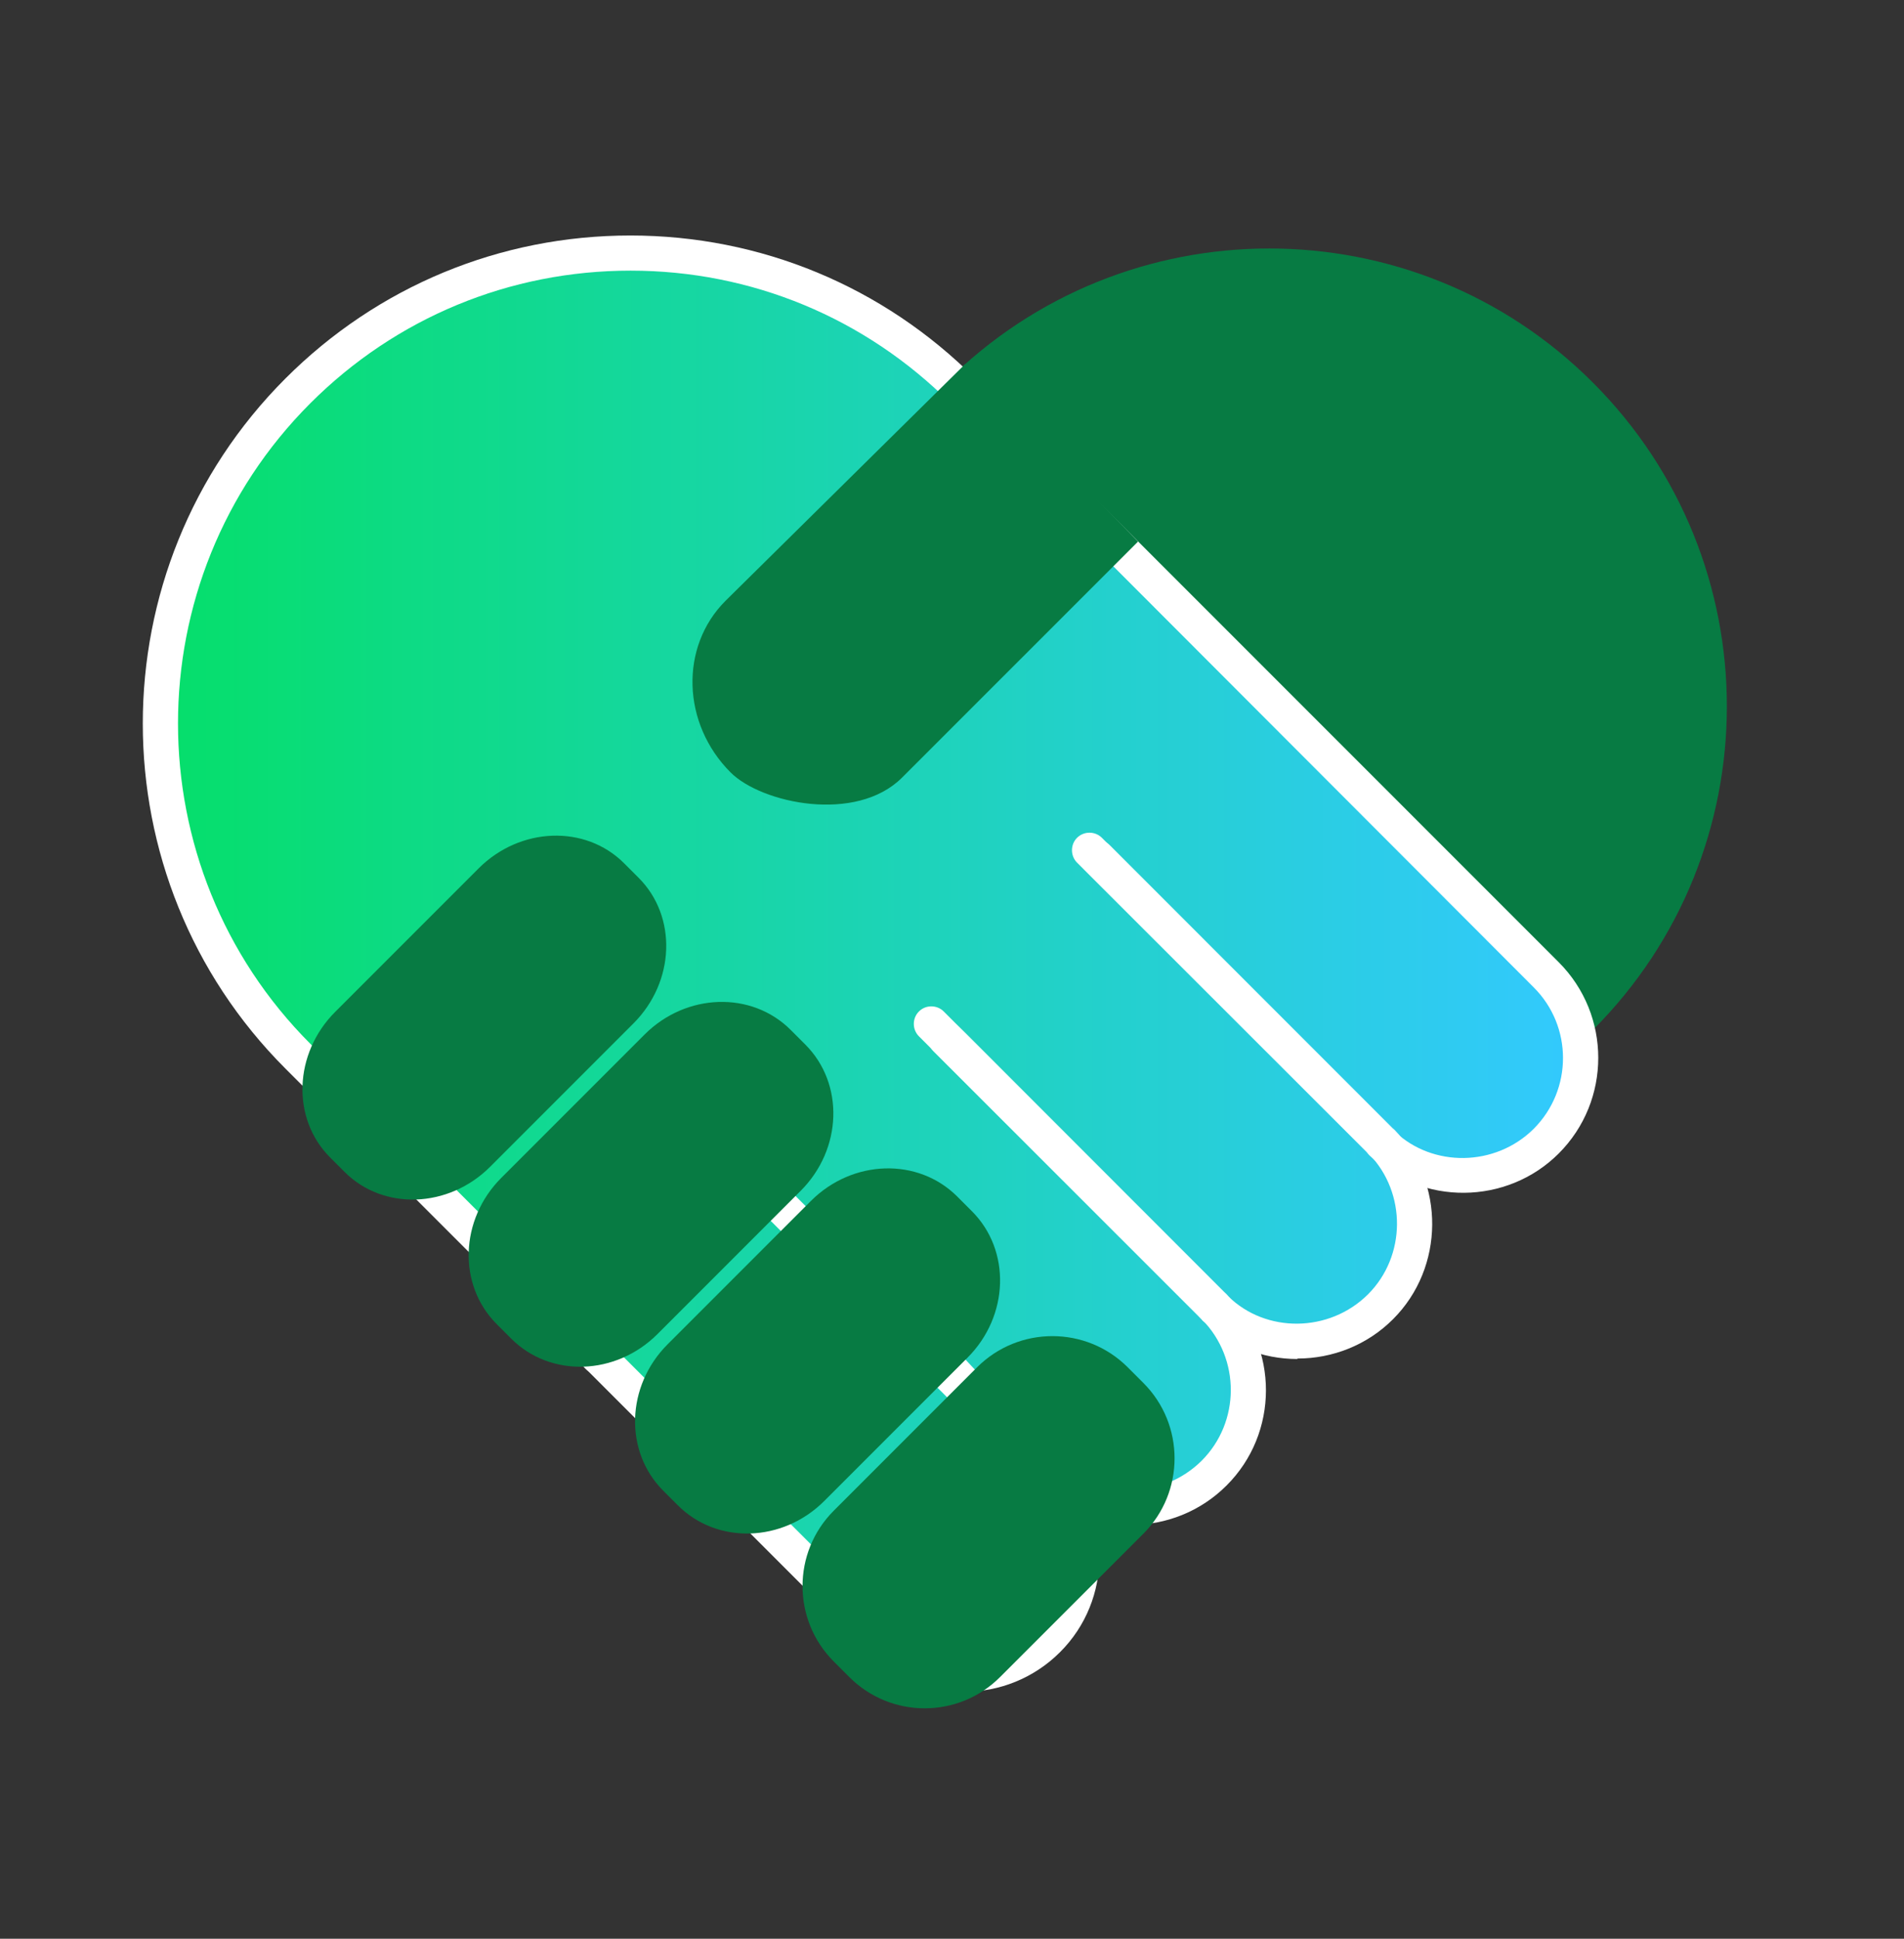
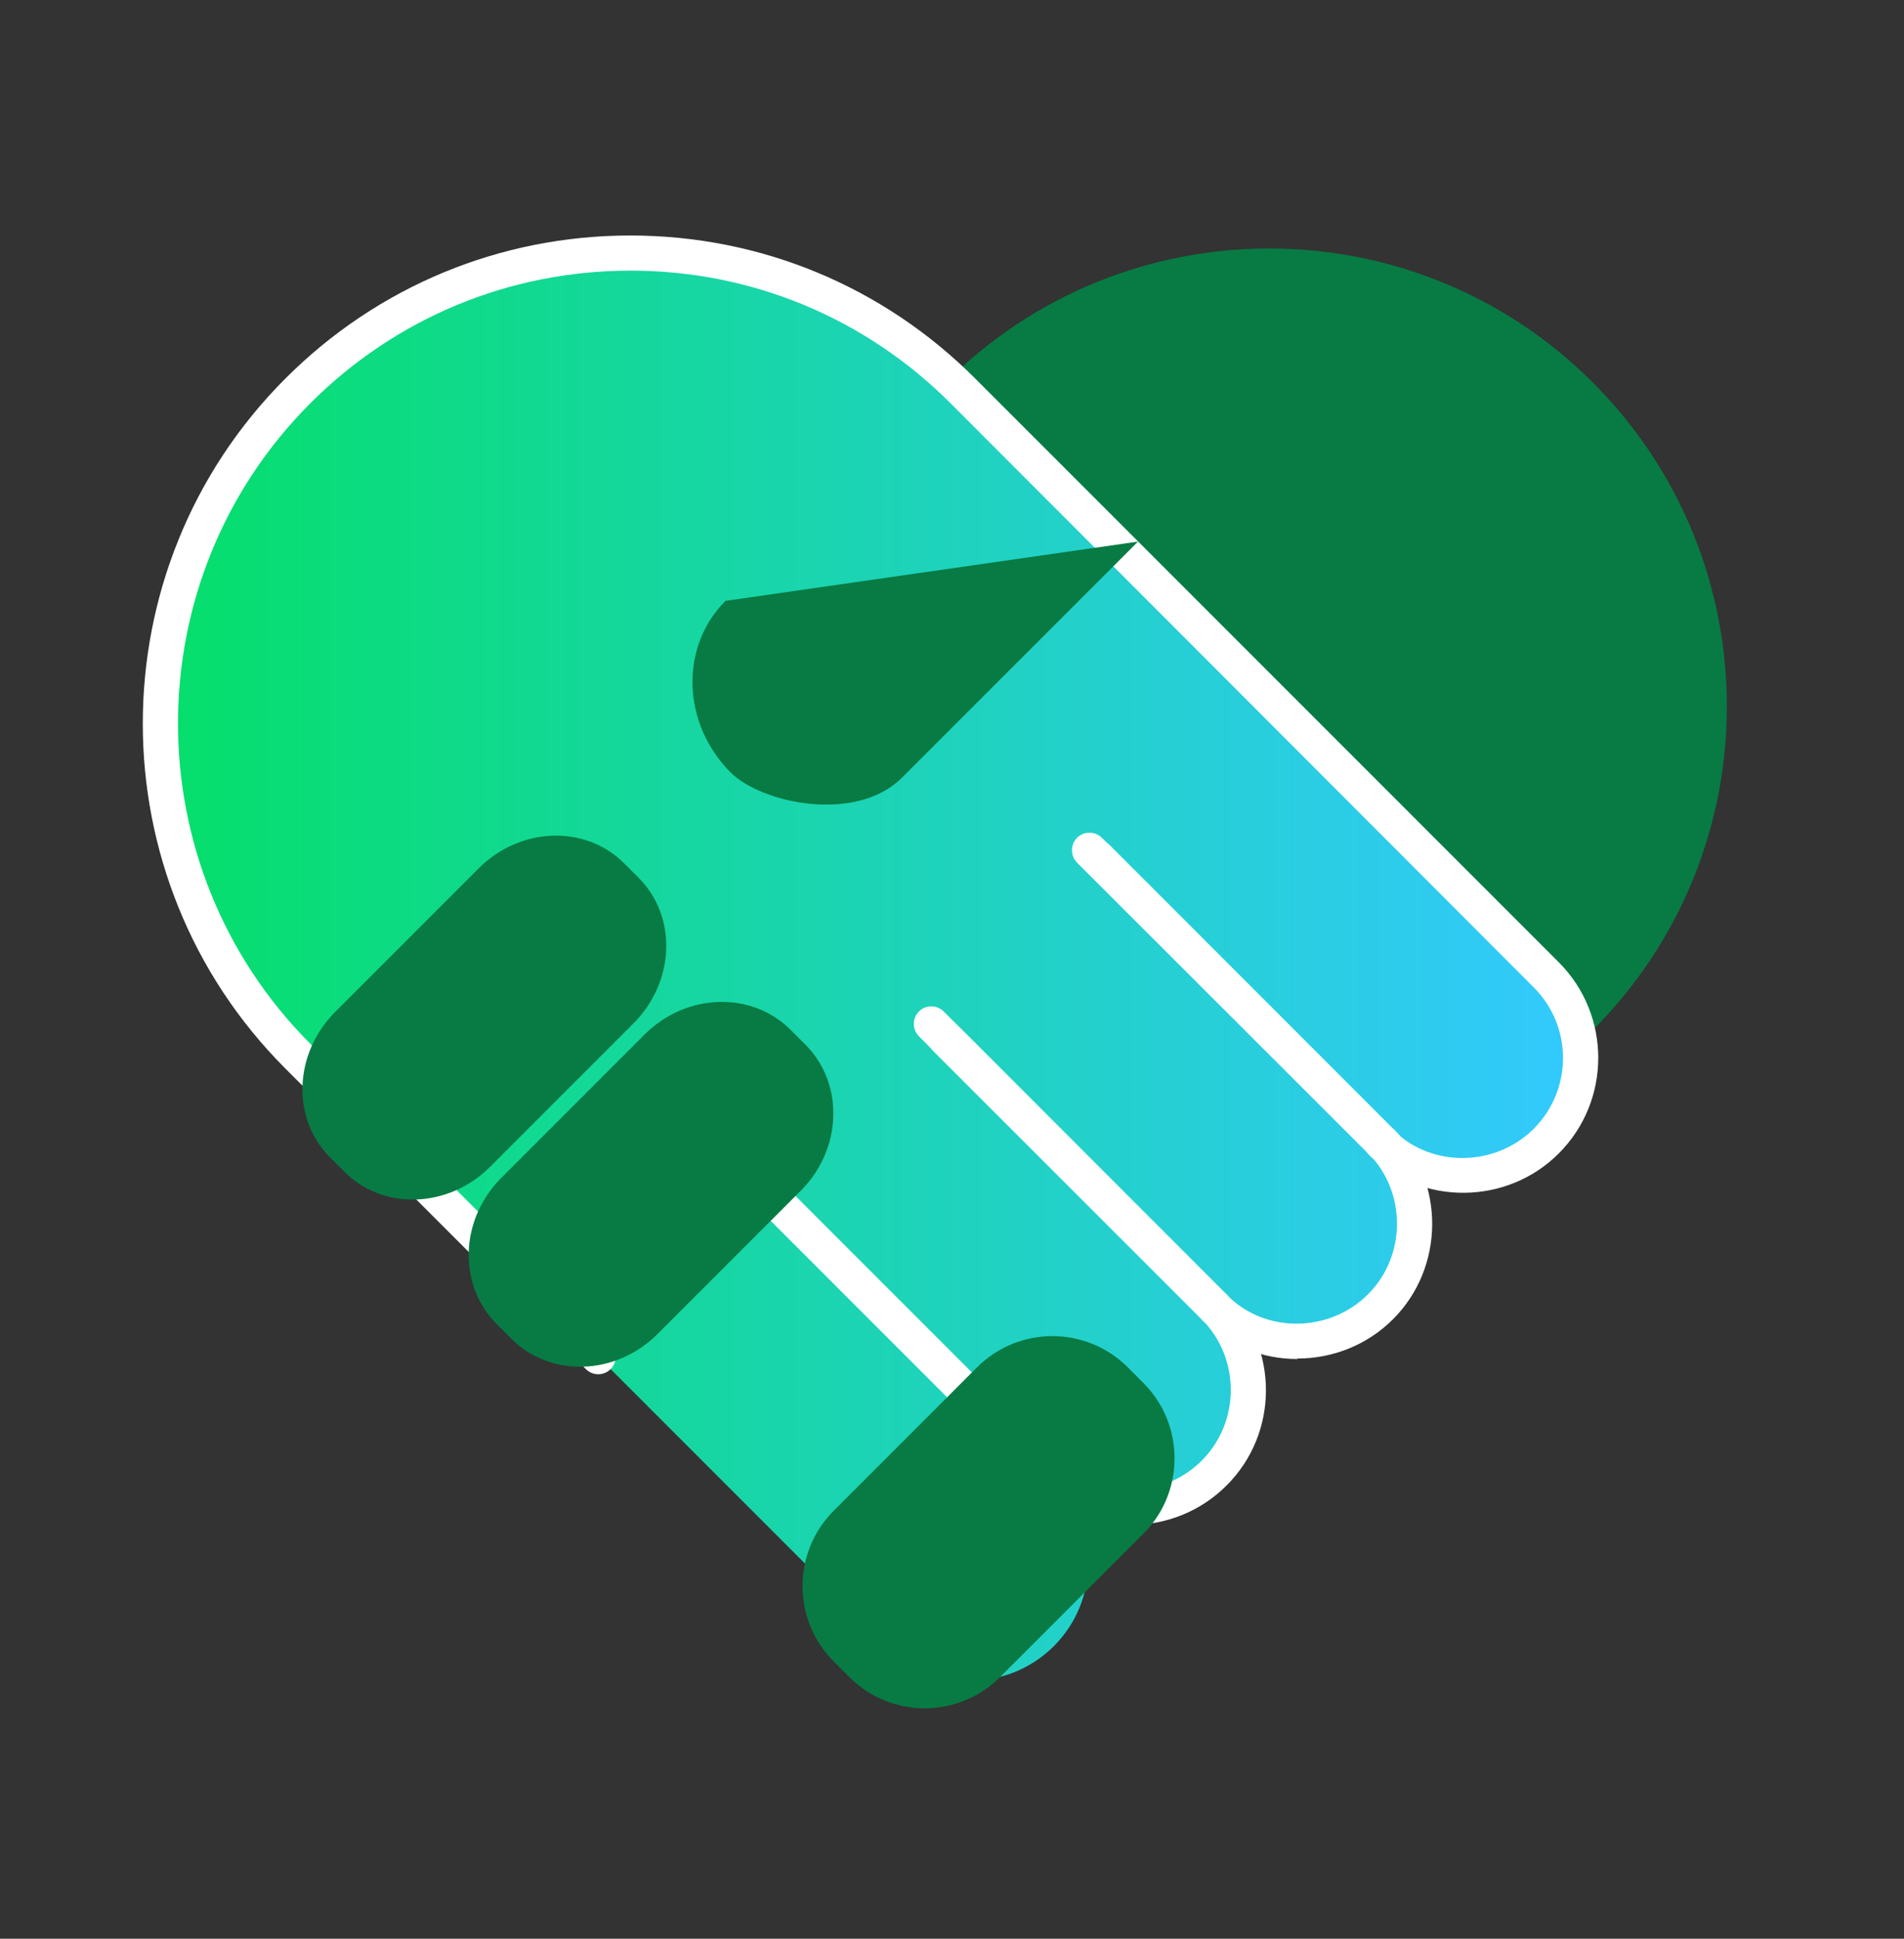
<svg xmlns="http://www.w3.org/2000/svg" width="56" height="57" viewBox="0 0 56 57" fill="none">
  <rect x="0" y="0" width="56" height="57" fill="#333333" stroke="none" />
  <g clip-path="url(#clip0_5200_122278)">
    <path d="M46.851 11.25C52.103 16.502 52.103 25.028 46.851 30.28L46.247 30.884C42.306 34.826 35.899 34.831 31.952 30.884L27.212 26.144C23.27 22.202 23.265 15.795 27.212 11.849L27.816 11.245C33.068 5.993 41.594 5.993 46.846 11.245L46.851 11.25Z" fill="#077B43" />
    <path d="M45.659 28.829L30.679 13.85C30.679 13.85 26.71 9.977 26.407 9.819C21.681 7.6 14.549 6.167 10.387 10.329L7.604 13.113C4.538 17.357 2.739 22.187 7.094 29.139C7.252 29.442 7.445 29.732 7.693 29.987L8.341 30.634L11.125 33.418L26.104 48.397C27.455 49.748 29.646 49.748 30.996 48.397C32.34 47.054 32.347 44.876 31.01 43.526C32.361 44.856 34.538 44.856 35.881 43.512C37.225 42.169 37.232 39.991 35.895 38.641C37.246 39.977 39.423 39.971 40.767 38.627C42.103 37.29 42.11 35.134 40.808 33.776C42.165 35.085 44.315 35.072 45.652 33.735C47.002 32.384 47.002 30.193 45.652 28.843L45.659 28.829Z" fill="url(#paint0_linear_5200_122278)" />
    <path d="M17.595 40.404C17.464 40.404 17.333 40.355 17.23 40.252L8.396 31.419C2.801 25.824 2.801 16.722 8.396 11.127C11.104 8.419 14.708 6.924 18.539 6.924C22.37 6.924 25.973 8.419 28.681 11.127L45.845 28.29C47.395 29.841 47.395 32.363 45.845 33.913C44.322 35.436 41.821 35.456 40.27 33.961C40.25 33.94 40.209 33.892 40.195 33.871L31.678 25.362C31.479 25.162 31.479 24.831 31.678 24.632C31.878 24.432 32.209 24.432 32.409 24.632L40.953 33.182C40.953 33.182 41.008 33.245 41.022 33.265C42.131 34.326 43.977 34.312 45.108 33.189C46.258 32.039 46.258 30.172 45.108 29.028L27.958 11.857C25.443 9.342 22.101 7.957 18.546 7.957C14.99 7.957 11.642 9.342 9.127 11.857C3.938 17.046 3.938 25.493 9.127 30.688L17.96 39.522C18.16 39.721 18.16 40.052 17.96 40.252C17.857 40.355 17.726 40.404 17.595 40.404Z" fill="white" />
    <path d="M38.155 39.956C37.142 39.956 36.136 39.577 35.365 38.812C35.344 38.791 35.323 38.763 35.303 38.743C35.103 38.543 35.123 38.24 35.323 38.033C35.523 37.833 35.874 37.854 36.074 38.054C36.095 38.074 36.116 38.102 36.129 38.116C37.232 39.197 39.092 39.191 40.236 38.054C41.359 36.931 41.373 35.077 40.27 33.933L31.906 25.576C31.706 25.376 31.706 25.045 31.906 24.845C32.105 24.645 32.436 24.645 32.636 24.845L40.959 33.169C40.959 33.169 41.008 33.21 41.015 33.217C42.51 34.767 42.489 37.268 40.973 38.784C40.202 39.556 39.182 39.942 38.162 39.942L38.155 39.956Z" fill="white" />
    <path d="M33.262 44.848C32.249 44.848 31.243 44.469 30.472 43.704C30.451 43.684 30.43 43.656 30.41 43.635L22.1 35.326C21.9 35.126 21.9 34.795 22.1 34.595C22.3 34.395 22.631 34.395 22.83 34.595L31.181 42.946C31.181 42.946 31.223 42.995 31.236 43.008C32.339 44.09 34.199 44.083 35.343 42.946C36.48 41.809 36.487 39.949 35.357 38.798L27.027 30.468C26.827 30.268 26.827 29.938 27.027 29.738C27.226 29.538 27.557 29.538 27.757 29.738L36.073 38.054C37.624 39.625 37.617 42.14 36.073 43.677C35.302 44.448 34.282 44.834 33.262 44.834V44.848Z" fill="white" />
    <path d="M35.758 38.978C35.62 38.978 35.476 38.922 35.373 38.826H35.366C35.366 38.826 35.366 38.812 35.359 38.805L27.449 30.902C27.249 30.703 27.249 30.379 27.449 30.172C27.648 29.972 27.972 29.965 28.179 30.165L28.393 30.372L36.082 38.068C36.103 38.089 36.123 38.116 36.137 38.13C36.337 38.33 36.316 38.633 36.123 38.833C36.027 38.929 35.896 38.978 35.765 38.978H35.758Z" fill="white" />
-     <path d="M28.371 49.74C27.352 49.74 26.332 49.354 25.56 48.576L17.237 40.252C17.037 40.053 17.037 39.722 17.237 39.522C17.437 39.322 17.767 39.322 17.967 39.522L26.291 47.845C27.441 48.989 29.308 48.996 30.452 47.845C31.596 46.695 31.596 44.848 30.466 43.697L24.942 37.781C24.742 37.581 24.742 37.25 22.122 34.63C24.648 37.38 25.472 36.85 25.672 37.05L31.176 42.953C32.726 44.524 32.719 47.039 31.176 48.576C30.404 49.347 29.384 49.74 28.364 49.74H28.371Z" fill="white" />
-     <path d="M33.471 15.923L26.532 22.861C25.182 24.212 22.4 23.622 21.488 22.71C20.055 21.277 19.986 19.017 21.337 17.666L28.392 10.7" fill="#077B43" />
+     <path d="M33.471 15.923L26.532 22.861C25.182 24.212 22.4 23.622 21.488 22.71C20.055 21.277 19.986 19.017 21.337 17.666" fill="#077B43" />
    <path d="M18.783 25.808L18.356 25.381C17.216 24.241 15.299 24.309 14.075 25.533L9.86 29.748C8.636 30.972 8.568 32.889 9.708 34.029L10.135 34.456C11.275 35.596 13.192 35.528 14.416 34.304L18.631 30.089C19.855 28.865 19.923 26.948 18.783 25.808Z" fill="#077B43" />
    <path d="M23.686 30.711L23.256 30.281C22.107 29.131 20.182 29.192 18.958 30.416L14.744 34.63C13.519 35.855 13.459 37.779 14.608 38.929L15.038 39.359C16.188 40.508 18.112 40.448 19.337 39.223L23.551 35.009C24.775 33.785 24.836 31.86 23.686 30.711Z" fill="#077B43" />
-     <path d="M28.586 35.611L28.155 35.18C27.002 34.026 25.074 34.084 23.85 35.309L19.636 39.523C18.411 40.747 18.354 42.675 19.507 43.828L19.938 44.259C21.091 45.412 23.018 45.354 24.243 44.13L28.457 39.916C29.681 38.691 29.739 36.764 28.586 35.611Z" fill="#077B43" />
    <path d="M33.628 40.659L33.17 40.201C31.946 38.977 29.961 38.977 28.736 40.201L24.522 44.416C23.298 45.64 23.298 47.625 24.522 48.849L24.98 49.307C26.204 50.532 28.189 50.532 29.413 49.307L33.628 45.093C34.852 43.868 34.852 41.883 33.628 40.659Z" fill="#077B43" />
  </g>
  <defs>
    <linearGradient id="paint0_linear_5200_122278" x1="0.114" y1="28.364" x2="46.665" y2="28.364" gradientUnits="userSpaceOnUse">
      <stop stop-color="#00E15A" />
      <stop offset="1" stop-color="#33C9FF" />
    </linearGradient>
    <clipPath id="clip0_5200_122278">
      <rect width="47.102" height="43.939" fill="white" transform="translate(4.2 6.8)" />
    </clipPath>
  </defs>
</svg>